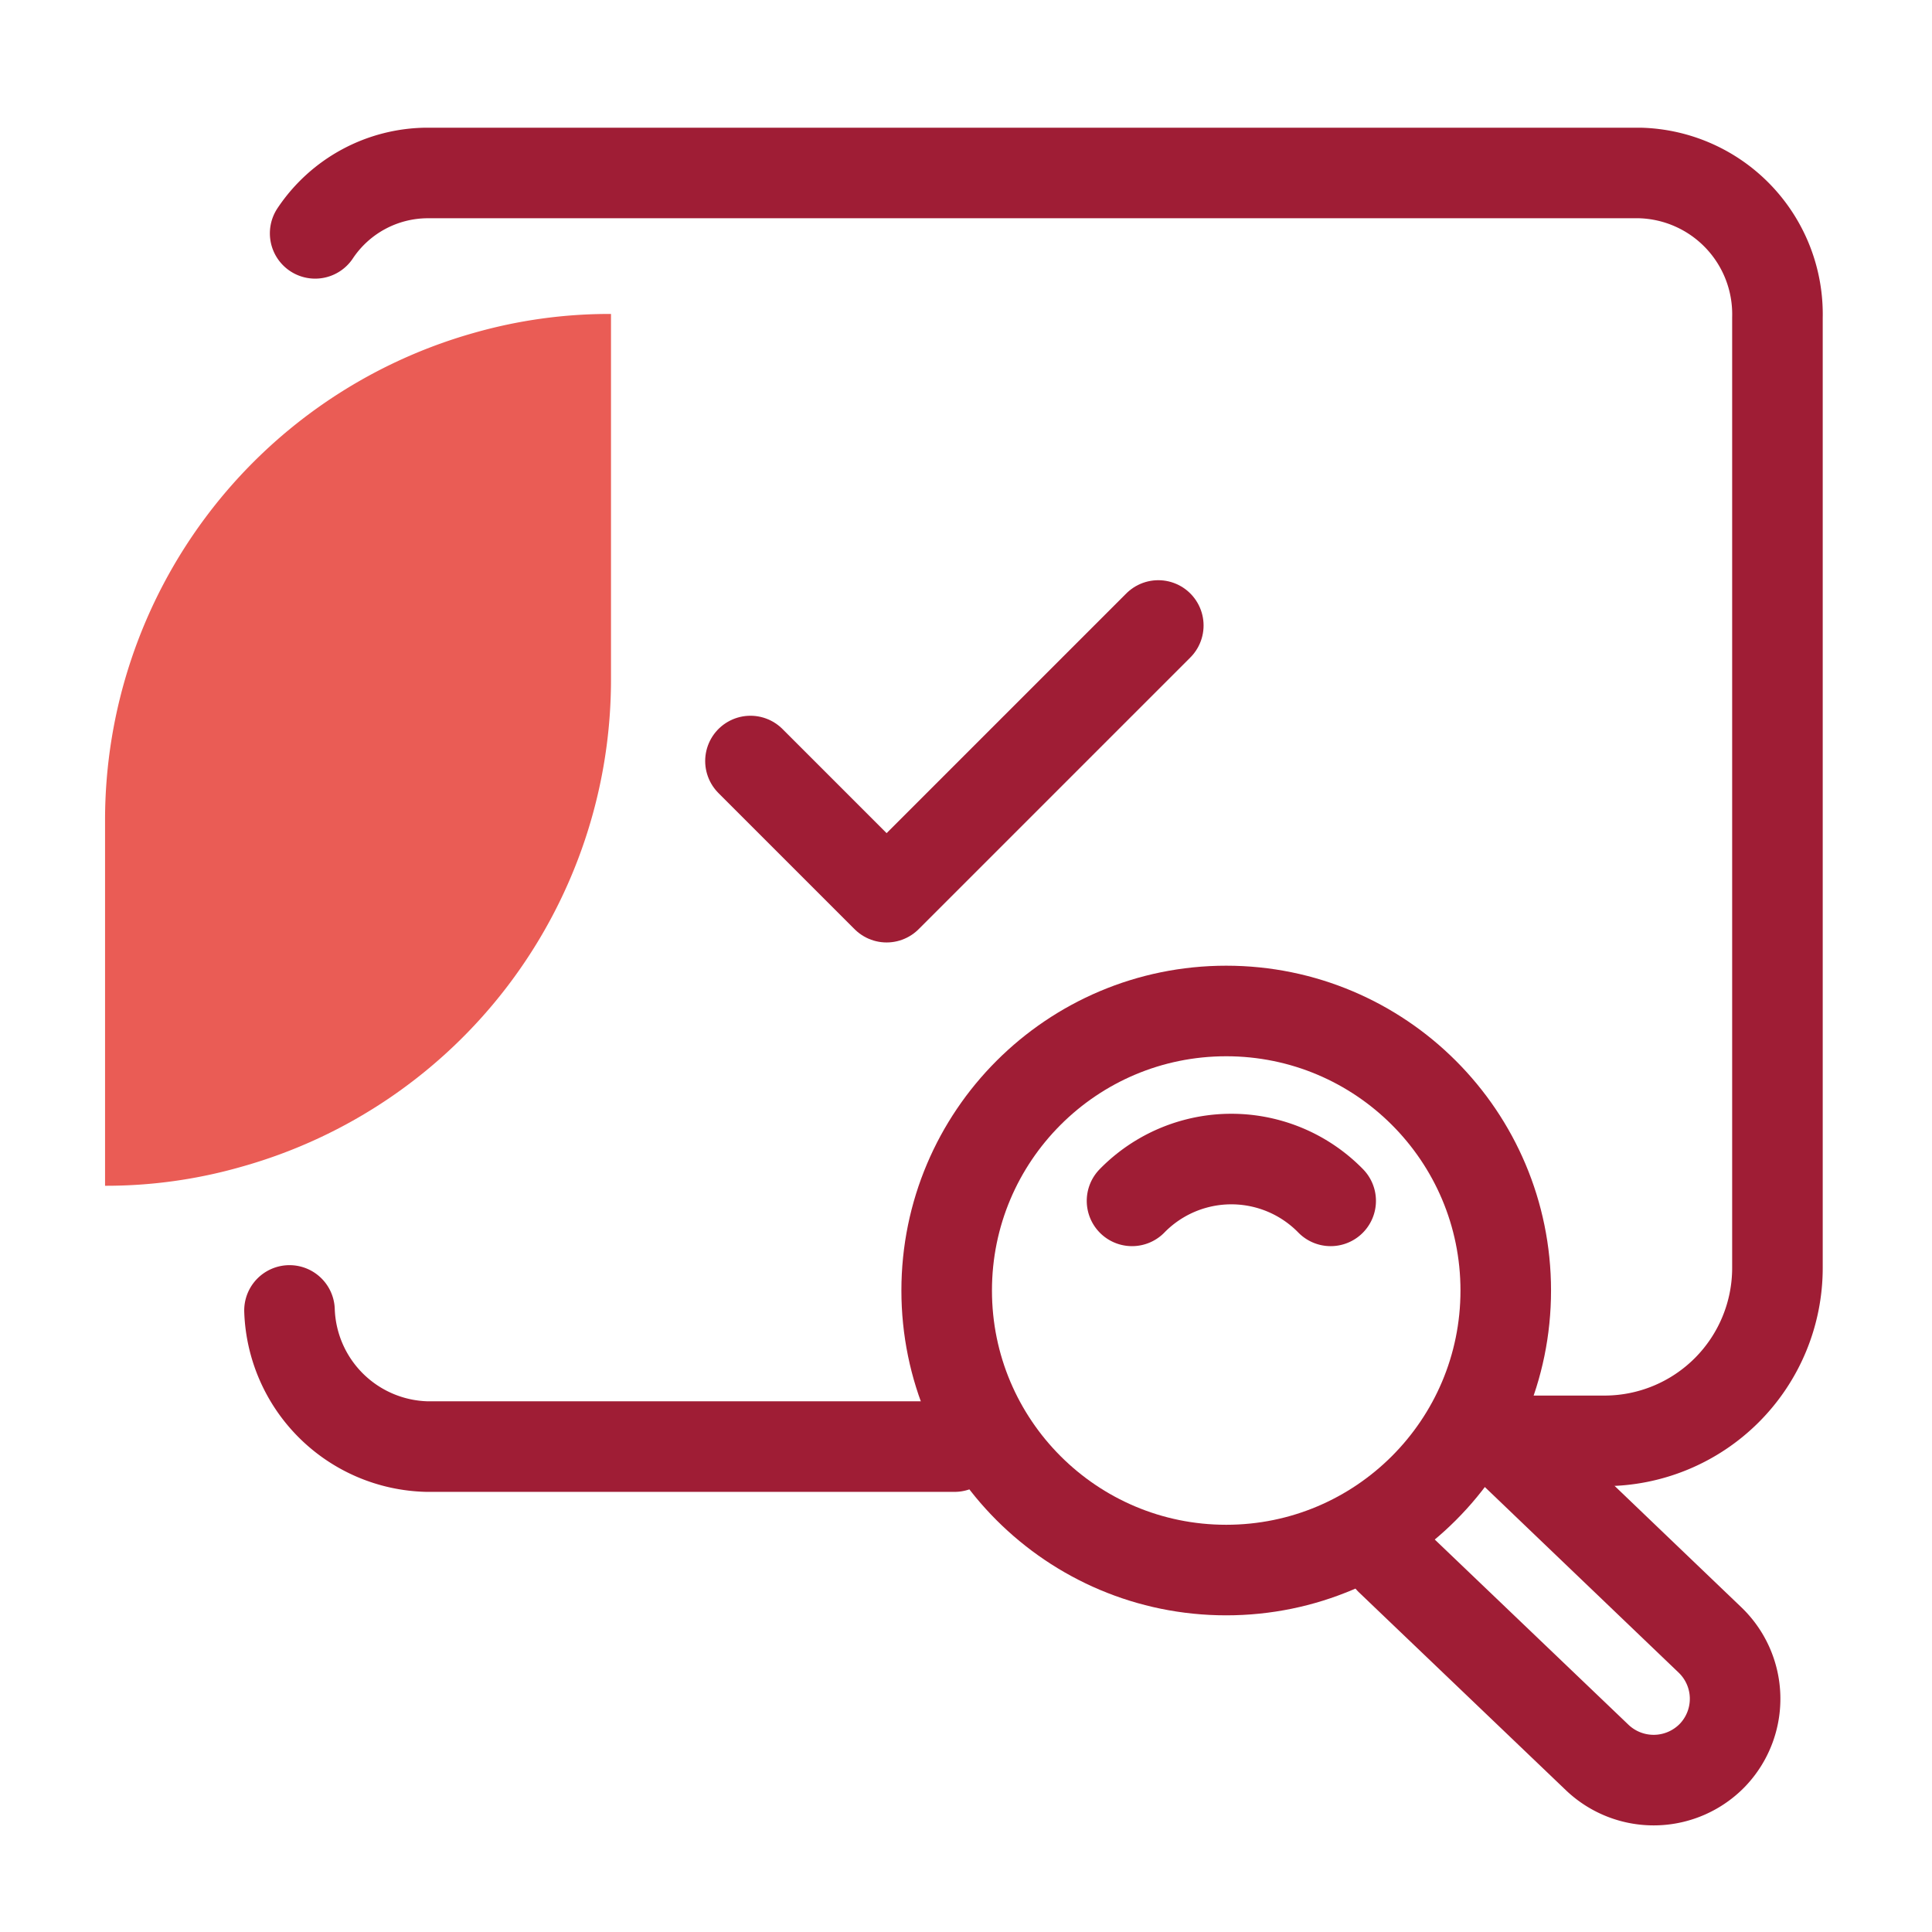
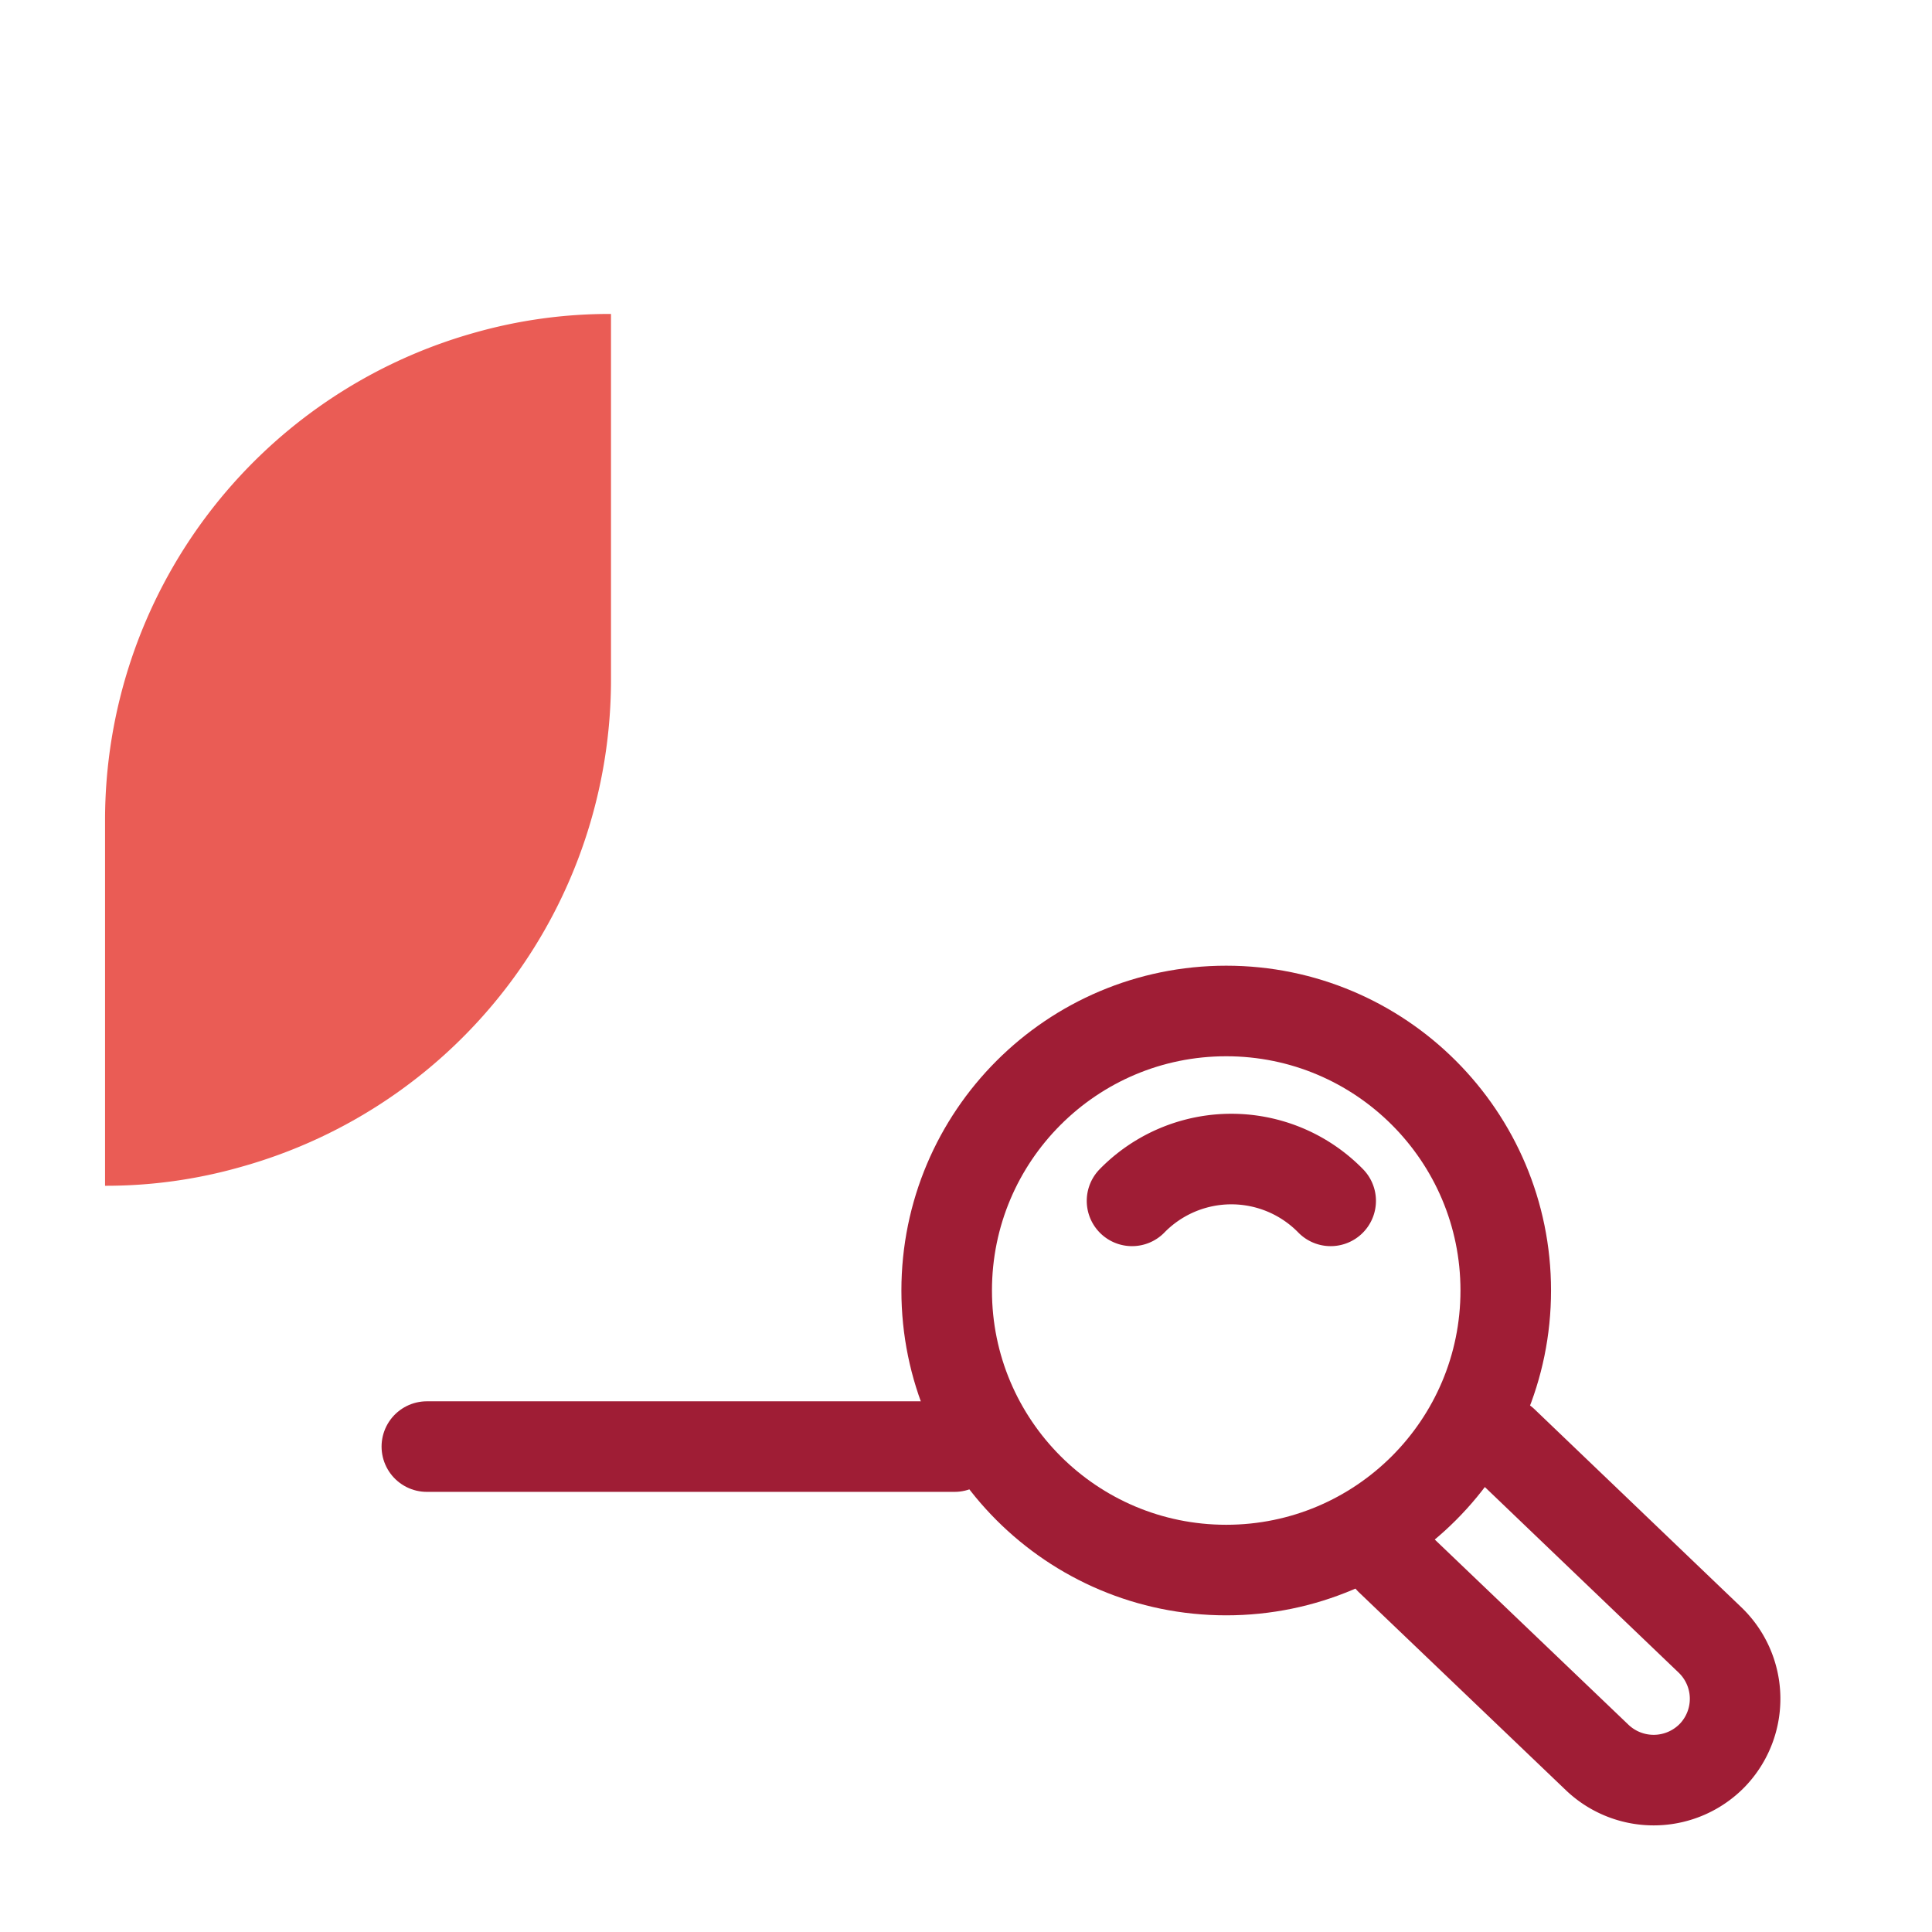
<svg xmlns="http://www.w3.org/2000/svg" id="Layer_1" data-name="Layer 1" viewBox="0 0 64 64">
  <defs>
    <style>.cls-1{fill:#ea5c55;}.cls-2{fill:none;stroke:#9f1d35;stroke-linecap:round;stroke-linejoin:round;stroke-width:3px;}</style>
  </defs>
  <path class="cls-1" d="M3.48,27.17V39.28A16.27,16.27,0,0,0,8,38.65,16.76,16.76,0,0,0,20.24,22.51V10.4a16.34,16.34,0,0,0-4.55.63A16.77,16.77,0,0,0,3.48,27.17Z" />
  <g id="g2461">
-     <path id="path2463" class="cls-2" d="M31.62,47.92H14.14a4.67,4.67,0,0,1-4.55-4.51" />
+     <path id="path2463" class="cls-2" d="M31.62,47.92H14.14" />
  </g>
  <g id="g2465">
-     <path id="path2467" class="cls-2" d="M10.44,7.73a4.49,4.49,0,0,1,3.7-2H54.32a4.68,4.68,0,0,1,4.56,4.79V42a5.73,5.73,0,0,1-5.72,5.73H49.8" />
-   </g>
+     </g>
  <g id="g2479">
-     <path id="path2481" class="cls-2" d="M24.86,25.21l4.51,4.51,9-9" />
-   </g>
+     </g>
  <circle class="cls-2" cx="40.62" cy="42.75" r="9.26" />
  <path class="cls-2" d="M46.06,51.67l6.85,6.55a2.71,2.71,0,0,0,3.82-.08h0a2.7,2.7,0,0,0-.09-3.82L49.8,47.77" />
  <path class="cls-2" d="M37.5,39.78a4.6,4.6,0,0,1,6.58,0" />
</svg>